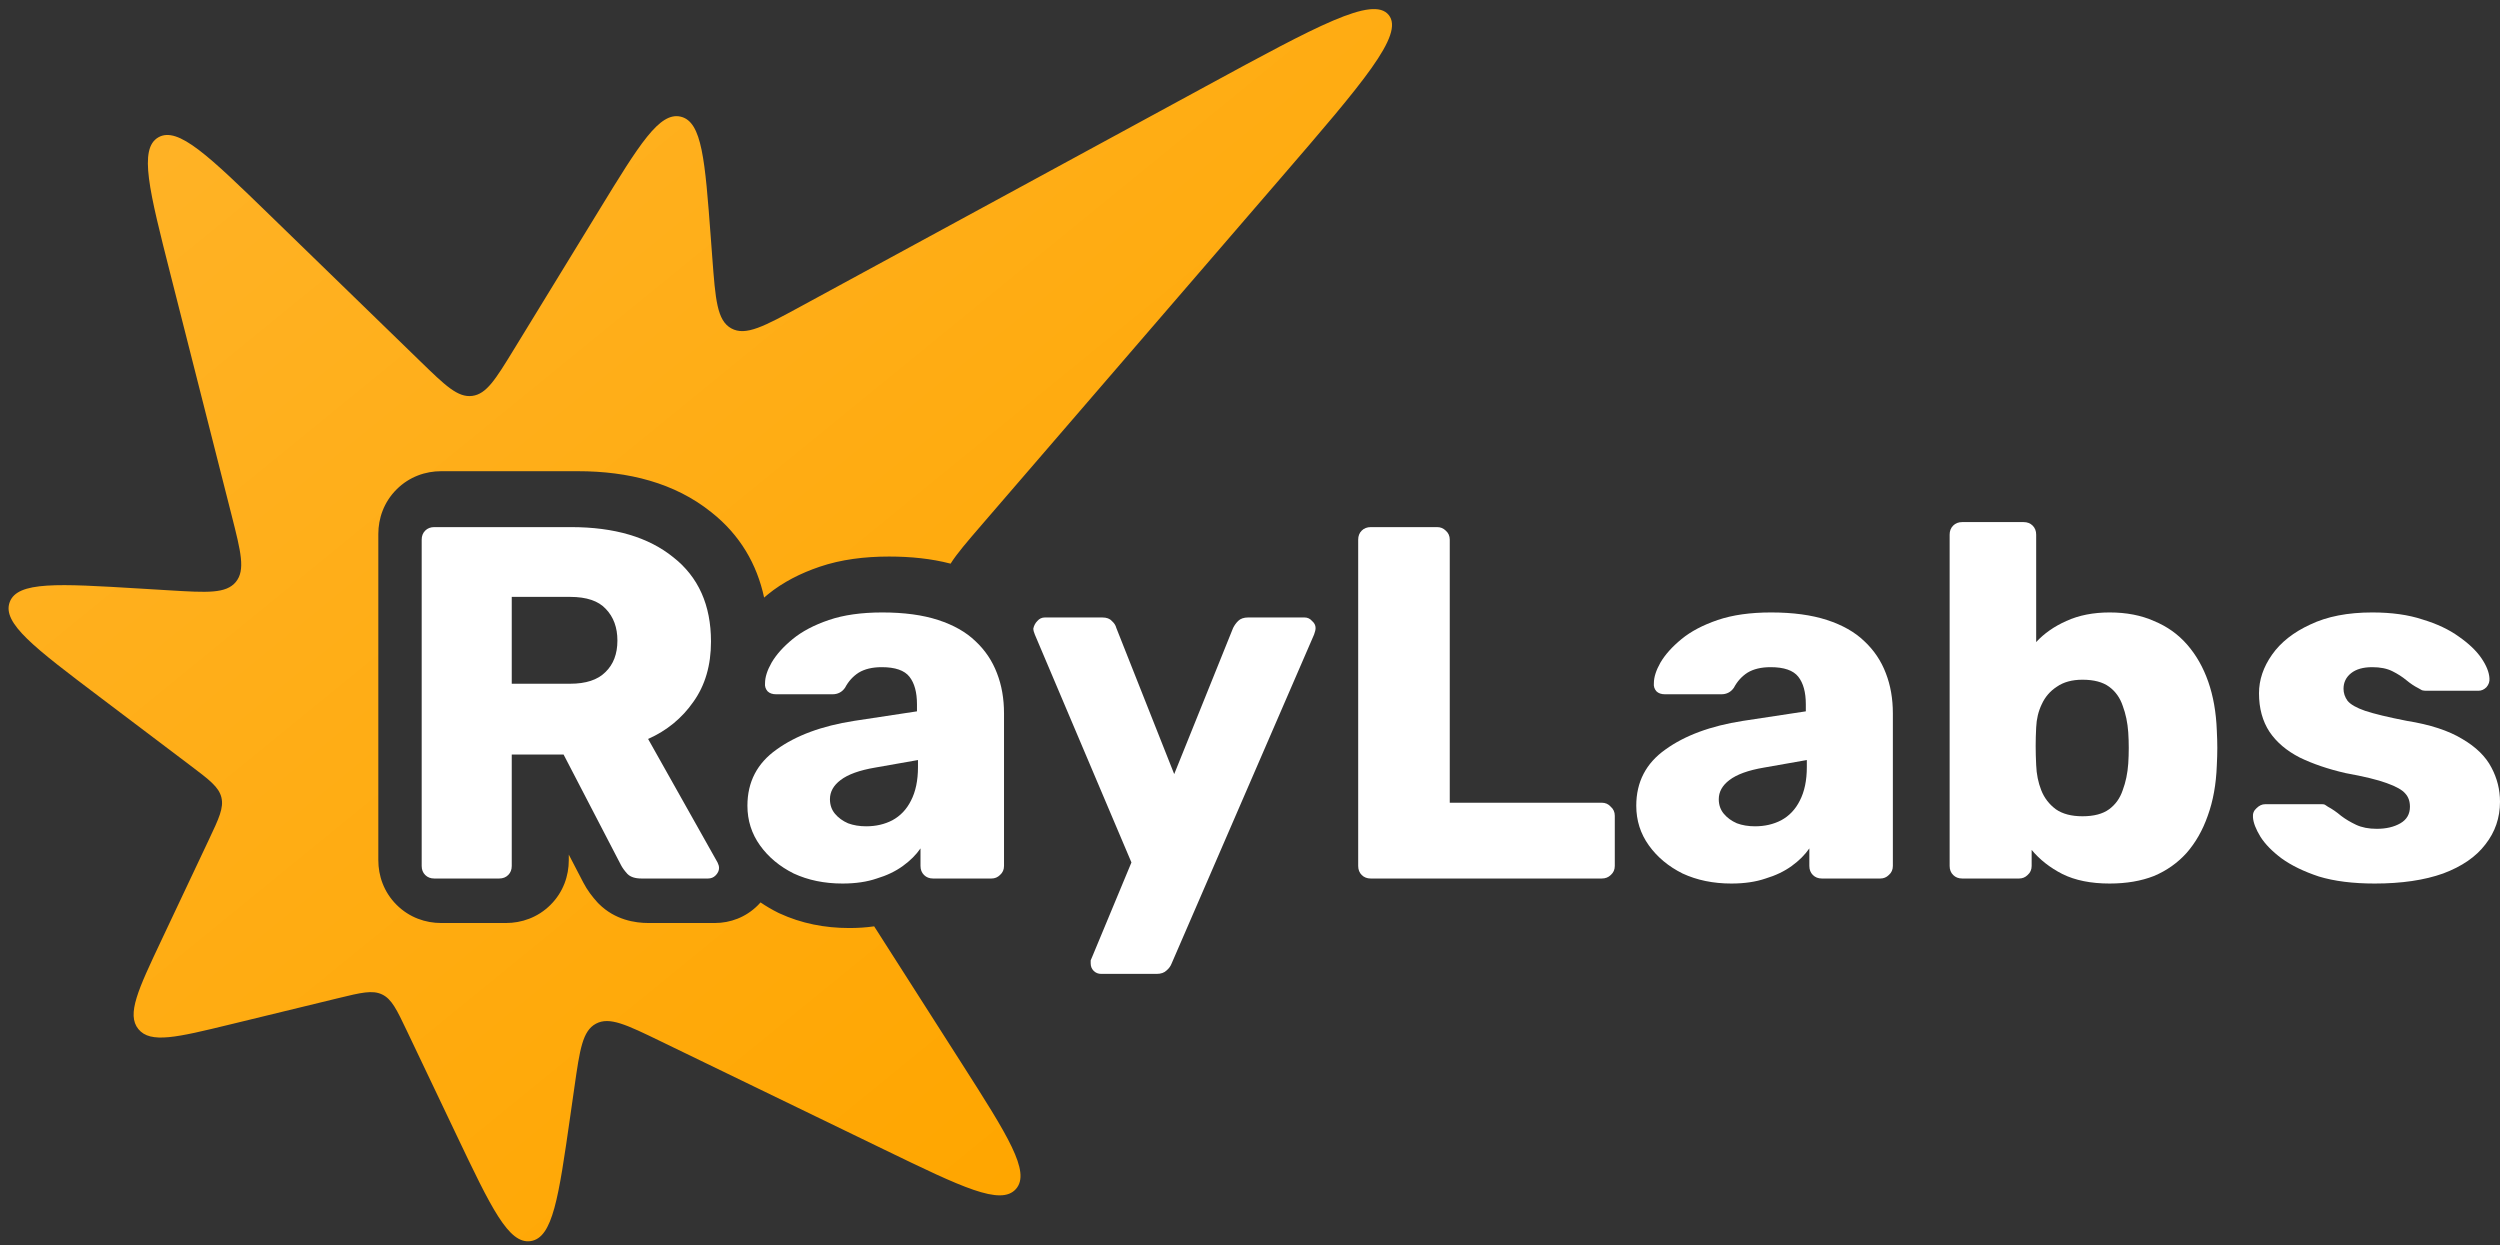
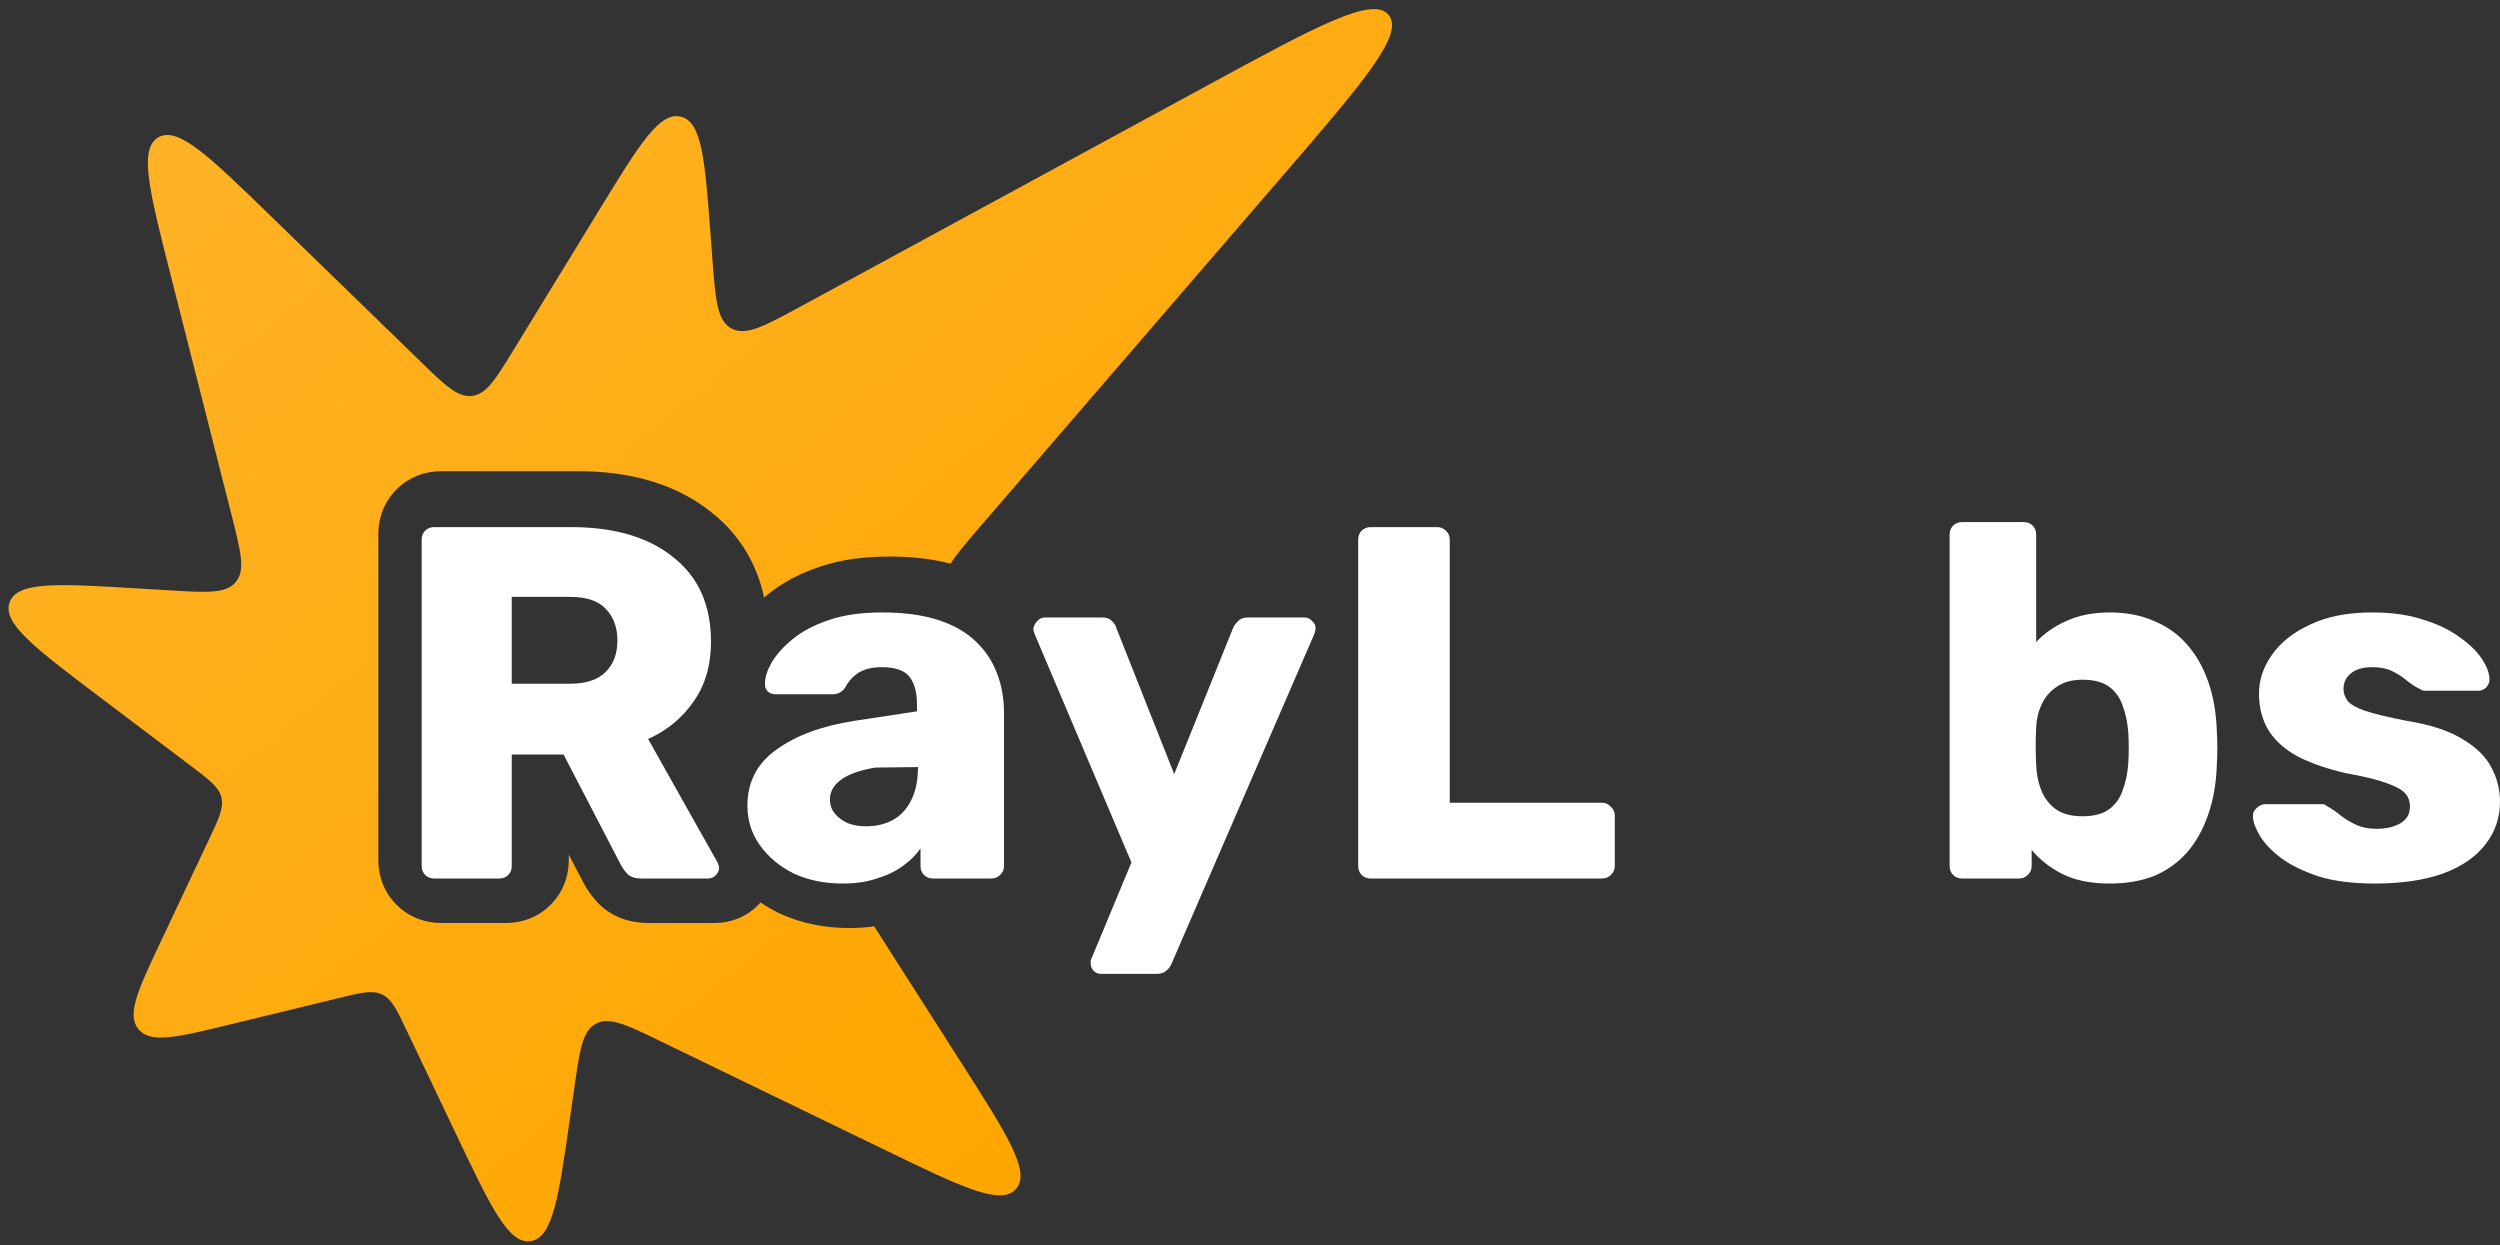
<svg xmlns="http://www.w3.org/2000/svg" width="249" height="124" viewBox="0 0 249 124" fill="none">
  <rect x="0" y="0" width="249" height="124" fill="#333333" stroke="none" />
  <path d="M43.253 87.5C42.885 87.5 42.585 87.383 42.351 87.15C42.117 86.917 42 86.617 42 86.25V53.75C42 53.383 42.117 53.083 42.351 52.85C42.585 52.617 42.885 52.5 43.253 52.5H56.883C61.193 52.5 64.584 53.5 67.056 55.5C69.562 57.467 70.815 60.267 70.815 63.9C70.815 66.267 70.23 68.267 69.061 69.9C67.925 71.533 66.421 72.767 64.551 73.6L71.466 85.9C71.566 86.1 71.617 86.283 71.617 86.45C71.617 86.717 71.499 86.967 71.266 87.2C71.065 87.4 70.815 87.5 70.514 87.5H63.899C63.264 87.5 62.797 87.35 62.496 87.05C62.195 86.717 61.978 86.417 61.844 86.15L56.132 75.15H50.97V86.25C50.97 86.617 50.853 86.917 50.619 87.15C50.386 87.383 50.085 87.5 49.717 87.5H43.253ZM50.97 68.1H56.783C58.353 68.1 59.523 67.717 60.291 66.95C61.093 66.183 61.494 65.133 61.494 63.8C61.494 62.5 61.109 61.45 60.341 60.65C59.606 59.85 58.42 59.45 56.783 59.45H50.97V68.1Z" fill="white" />
-   <path d="M83.914 88C82.11 88 80.49 87.667 79.053 87C77.65 86.3 76.531 85.367 75.696 84.2C74.861 83.033 74.443 81.717 74.443 80.25C74.443 77.883 75.412 76.017 77.35 74.65C79.287 73.25 81.86 72.3 85.067 71.8L91.331 70.85V70.15C91.331 68.95 91.08 68.033 90.579 67.4C90.078 66.767 89.159 66.45 87.823 66.45C86.888 66.45 86.119 66.633 85.518 67C84.95 67.367 84.499 67.867 84.165 68.5C83.864 68.933 83.447 69.15 82.912 69.15H77.299C76.932 69.15 76.648 69.05 76.448 68.85C76.247 68.617 76.164 68.35 76.197 68.05C76.197 67.45 76.414 66.767 76.849 66C77.316 65.2 78.018 64.417 78.953 63.65C79.889 62.883 81.091 62.25 82.561 61.75C84.031 61.25 85.802 61 87.873 61C90.045 61 91.899 61.25 93.436 61.75C94.972 62.25 96.209 62.95 97.144 63.85C98.113 64.75 98.831 65.817 99.299 67.05C99.767 68.25 100 69.583 100 71.05V86.25C100 86.617 99.867 86.917 99.6 87.15C99.366 87.383 99.082 87.5 98.748 87.5H92.935C92.567 87.5 92.266 87.383 92.033 87.15C91.799 86.917 91.682 86.617 91.682 86.25V84.5C91.248 85.133 90.663 85.717 89.928 86.25C89.193 86.783 88.324 87.2 87.322 87.5C86.353 87.833 85.217 88 83.914 88ZM86.27 82.3C87.239 82.3 88.107 82.1 88.876 81.7C89.677 81.267 90.295 80.617 90.73 79.75C91.197 78.85 91.431 77.733 91.431 76.4V75.7L87.172 76.45C85.602 76.717 84.449 77.133 83.714 77.7C83.012 78.233 82.662 78.867 82.662 79.6C82.662 80.167 82.829 80.65 83.163 81.05C83.497 81.45 83.931 81.767 84.466 82C85 82.2 85.602 82.3 86.27 82.3Z" fill="white" />
+   <path d="M83.914 88C82.11 88 80.49 87.667 79.053 87C77.65 86.3 76.531 85.367 75.696 84.2C74.861 83.033 74.443 81.717 74.443 80.25C74.443 77.883 75.412 76.017 77.35 74.65C79.287 73.25 81.86 72.3 85.067 71.8L91.331 70.85V70.15C91.331 68.95 91.08 68.033 90.579 67.4C90.078 66.767 89.159 66.45 87.823 66.45C86.888 66.45 86.119 66.633 85.518 67C84.95 67.367 84.499 67.867 84.165 68.5C83.864 68.933 83.447 69.15 82.912 69.15H77.299C76.932 69.15 76.648 69.05 76.448 68.85C76.247 68.617 76.164 68.35 76.197 68.05C76.197 67.45 76.414 66.767 76.849 66C77.316 65.2 78.018 64.417 78.953 63.65C79.889 62.883 81.091 62.25 82.561 61.75C84.031 61.25 85.802 61 87.873 61C90.045 61 91.899 61.25 93.436 61.75C94.972 62.25 96.209 62.95 97.144 63.85C98.113 64.75 98.831 65.817 99.299 67.05C99.767 68.25 100 69.583 100 71.05V86.25C100 86.617 99.867 86.917 99.6 87.15C99.366 87.383 99.082 87.5 98.748 87.5H92.935C92.567 87.5 92.266 87.383 92.033 87.15C91.799 86.917 91.682 86.617 91.682 86.25V84.5C91.248 85.133 90.663 85.717 89.928 86.25C89.193 86.783 88.324 87.2 87.322 87.5C86.353 87.833 85.217 88 83.914 88ZM86.27 82.3C87.239 82.3 88.107 82.1 88.876 81.7C89.677 81.267 90.295 80.617 90.73 79.75C91.197 78.85 91.431 77.733 91.431 76.4L87.172 76.45C85.602 76.717 84.449 77.133 83.714 77.7C83.012 78.233 82.662 78.867 82.662 79.6C82.662 80.167 82.829 80.65 83.163 81.05C83.497 81.45 83.931 81.767 84.466 82C85 82.2 85.602 82.3 86.27 82.3Z" fill="white" />
  <path d="M109.684 97C109.384 97 109.133 96.9 108.933 96.7C108.732 96.5 108.632 96.25 108.632 95.95C108.632 95.883 108.632 95.783 108.632 95.65C108.665 95.55 108.715 95.433 108.782 95.3L112.691 85.9L103.069 63.2C102.969 62.967 102.919 62.767 102.919 62.6C102.986 62.3 103.12 62.05 103.32 61.85C103.52 61.617 103.771 61.5 104.072 61.5H109.785C110.219 61.5 110.536 61.617 110.737 61.85C110.971 62.05 111.121 62.283 111.188 62.55L116.951 77.1L122.814 62.55C122.947 62.283 123.114 62.05 123.315 61.85C123.549 61.617 123.883 61.5 124.317 61.5H129.93C130.23 61.5 130.481 61.617 130.681 61.85C130.915 62.05 131.032 62.283 131.032 62.55C131.032 62.717 130.982 62.933 130.882 63.2L116.7 95.95C116.6 96.217 116.433 96.45 116.199 96.65C115.965 96.883 115.631 97 115.197 97H109.684Z" fill="white" />
  <path d="M136.529 87.5C136.161 87.5 135.86 87.383 135.626 87.15C135.393 86.917 135.276 86.617 135.276 86.25V53.75C135.276 53.383 135.393 53.083 135.626 52.85C135.86 52.617 136.161 52.5 136.529 52.5H143.143C143.477 52.5 143.761 52.617 143.995 52.85C144.263 53.083 144.396 53.383 144.396 53.75V79.95H159.53C159.898 79.95 160.198 80.083 160.432 80.35C160.699 80.583 160.833 80.883 160.833 81.25V86.25C160.833 86.617 160.699 86.917 160.432 87.15C160.198 87.383 159.898 87.5 159.53 87.5H136.529Z" fill="white" />
-   <path d="M172.443 88C170.639 88 169.019 87.667 167.582 87C166.179 86.3 165.06 85.367 164.225 84.2C163.389 83.033 162.972 81.717 162.972 80.25C162.972 77.883 163.941 76.017 165.878 74.65C167.816 73.25 170.388 72.3 173.596 71.8L179.86 70.85V70.15C179.86 68.95 179.609 68.033 179.108 67.4C178.607 66.767 177.688 66.45 176.352 66.45C175.416 66.45 174.648 66.633 174.047 67C173.479 67.367 173.028 67.867 172.694 68.5C172.393 68.933 171.975 69.15 171.441 69.15H165.828C165.461 69.15 165.177 69.05 164.976 68.85C164.776 68.617 164.692 68.35 164.726 68.05C164.726 67.45 164.943 66.767 165.377 66C165.845 65.2 166.547 64.417 167.482 63.65C168.417 62.883 169.62 62.25 171.09 61.75C172.56 61.25 174.331 61 176.402 61C178.573 61 180.428 61.25 181.964 61.75C183.501 62.25 184.737 62.95 185.673 63.85C186.642 64.75 187.36 65.817 187.828 67.05C188.295 68.25 188.529 69.583 188.529 71.05V86.25C188.529 86.617 188.396 86.917 188.128 87.15C187.894 87.383 187.61 87.5 187.276 87.5H181.463C181.096 87.5 180.795 87.383 180.561 87.15C180.327 86.917 180.211 86.617 180.211 86.25V84.5C179.776 85.133 179.192 85.717 178.457 86.25C177.722 86.783 176.853 87.2 175.851 87.5C174.882 87.833 173.746 88 172.443 88ZM174.798 82.3C175.767 82.3 176.636 82.1 177.404 81.7C178.206 81.267 178.824 80.617 179.258 79.75C179.726 78.85 179.96 77.733 179.96 76.4V75.7L175.7 76.45C174.13 76.717 172.978 77.133 172.243 77.7C171.541 78.233 171.19 78.867 171.19 79.6C171.19 80.167 171.357 80.65 171.691 81.05C172.025 81.45 172.46 81.767 172.994 82C173.529 82.2 174.13 82.3 174.798 82.3Z" fill="white" />
  <path d="M210.12 88C208.249 88 206.679 87.683 205.409 87.05C204.173 86.417 203.154 85.617 202.352 84.65V86.25C202.352 86.617 202.219 86.917 201.951 87.15C201.718 87.383 201.434 87.5 201.1 87.5H195.437C195.069 87.5 194.769 87.383 194.535 87.15C194.301 86.917 194.184 86.617 194.184 86.25V53.25C194.184 52.883 194.301 52.583 194.535 52.35C194.769 52.117 195.069 52 195.437 52H201.551C201.918 52 202.219 52.117 202.453 52.35C202.686 52.583 202.803 52.883 202.803 53.25V63.95C203.605 63.083 204.607 62.383 205.81 61.85C207.046 61.283 208.483 61 210.12 61C211.79 61 213.26 61.283 214.53 61.85C215.833 62.383 216.935 63.167 217.837 64.2C218.739 65.233 219.441 66.467 219.942 67.9C220.443 69.333 220.727 70.95 220.794 72.75C220.827 73.383 220.844 73.967 220.844 74.5C220.844 75 220.827 75.583 220.794 76.25C220.727 78.117 220.426 79.783 219.892 81.25C219.391 82.683 218.689 83.917 217.787 84.95C216.885 85.95 215.799 86.717 214.53 87.25C213.26 87.75 211.79 88 210.12 88ZM207.414 81.3C208.55 81.3 209.435 81.067 210.07 80.6C210.704 80.133 211.155 79.5 211.423 78.7C211.723 77.9 211.907 77.017 211.974 76.05C212.041 75.017 212.041 73.983 211.974 72.95C211.907 71.983 211.723 71.1 211.423 70.3C211.155 69.5 210.704 68.867 210.07 68.4C209.435 67.933 208.55 67.7 207.414 67.7C206.378 67.7 205.526 67.933 204.858 68.4C204.19 68.833 203.689 69.417 203.355 70.15C203.021 70.85 202.837 71.617 202.803 72.45C202.77 73.083 202.753 73.7 202.753 74.3C202.753 74.9 202.77 75.533 202.803 76.2C202.837 77.1 203.004 77.933 203.305 78.7C203.605 79.467 204.09 80.1 204.758 80.6C205.426 81.067 206.311 81.3 207.414 81.3Z" fill="white" />
  <path d="M236.522 88C234.35 88 232.496 87.767 230.96 87.3C229.456 86.8 228.22 86.2 227.251 85.5C226.316 84.8 225.614 84.083 225.146 83.35C224.679 82.583 224.428 81.933 224.395 81.4C224.361 81.033 224.478 80.733 224.746 80.5C225.013 80.233 225.297 80.1 225.598 80.1H231.31C231.411 80.1 231.494 80.117 231.561 80.15C231.628 80.183 231.728 80.25 231.862 80.35C232.296 80.583 232.73 80.883 233.164 81.25C233.599 81.583 234.1 81.883 234.668 82.15C235.236 82.417 235.921 82.55 236.722 82.55C237.658 82.55 238.443 82.367 239.078 82C239.713 81.633 240.03 81.083 240.03 80.35C240.03 79.817 239.88 79.383 239.579 79.05C239.278 78.683 238.66 78.333 237.725 78C236.823 77.667 235.453 77.333 233.615 77C231.878 76.6 230.358 76.083 229.055 75.45C227.752 74.783 226.75 73.933 226.049 72.9C225.347 71.833 224.996 70.55 224.996 69.05C224.996 67.717 225.43 66.433 226.299 65.2C227.168 63.967 228.437 62.967 230.108 62.2C231.778 61.4 233.833 61 236.271 61C238.209 61 239.88 61.233 241.283 61.7C242.719 62.133 243.922 62.7 244.891 63.4C245.893 64.1 246.645 64.817 247.146 65.55C247.647 66.283 247.914 66.95 247.948 67.55C247.981 67.883 247.881 68.183 247.647 68.45C247.413 68.683 247.146 68.8 246.845 68.8H241.633C241.5 68.8 241.366 68.783 241.233 68.75C241.099 68.683 240.982 68.617 240.882 68.55C240.481 68.35 240.08 68.083 239.679 67.75C239.278 67.417 238.81 67.117 238.276 66.85C237.741 66.583 237.073 66.45 236.271 66.45C235.369 66.45 234.668 66.65 234.167 67.05C233.666 67.45 233.415 67.967 233.415 68.6C233.415 69.033 233.549 69.433 233.816 69.8C234.117 70.167 234.701 70.5 235.57 70.8C236.472 71.1 237.858 71.433 239.729 71.8C242.034 72.167 243.872 72.767 245.242 73.6C246.611 74.4 247.58 75.35 248.148 76.45C248.716 77.517 249 78.65 249 79.85C249 81.45 248.516 82.867 247.547 84.1C246.611 85.333 245.208 86.3 243.337 87C241.466 87.667 239.195 88 236.522 88Z" fill="white" />
  <path d="M120.12 8.583C131.205 2.558 136.747 -0.454 138.317 1.494C139.887 3.441 135.767 8.219 127.529 17.772L97.748 52.308C96.352 53.927 95.31 55.136 94.68 56.14C92.772 55.641 90.708 55.432 88.555 55.432C86.107 55.432 83.762 55.725 81.633 56.449C79.749 57.09 77.975 57.978 76.466 59.215C76.345 59.315 76.225 59.417 76.106 59.519C75.397 56.196 73.7 53.279 70.882 51.045L70.883 51.044C70.864 51.029 70.843 51.015 70.824 51C67.2 48.095 62.587 46.932 57.565 46.932H43.934C42.406 46.932 40.781 47.465 39.501 48.743C38.219 50.021 37.682 51.648 37.681 53.182V85.682C37.681 87.217 38.219 88.843 39.501 90.122C40.781 91.399 42.406 91.932 43.934 91.932H50.399C51.928 91.932 53.553 91.399 54.833 90.122C56.114 88.843 56.651 87.217 56.651 85.682V85.118L58.089 87.886C58.493 88.674 59.011 89.328 59.465 89.832L59.553 89.929L59.646 90.022C61.26 91.632 63.27 91.932 64.581 91.932H71.195C72.729 91.932 74.278 91.369 75.478 90.171C75.57 90.08 75.66 89.983 75.75 89.881C76.307 90.26 76.892 90.602 77.503 90.907L77.566 90.938L77.63 90.967C79.812 91.98 82.166 92.432 84.596 92.432C85.424 92.432 86.251 92.38 87.067 92.264L95.763 105.881C100.382 113.116 102.692 116.733 101.184 118.428C99.677 120.124 95.814 118.253 88.09 114.51L65.772 103.697C62.395 102.06 60.706 101.242 59.361 101.957C58.016 102.672 57.749 104.53 57.217 108.245L56.787 111.245C55.637 119.267 55.062 123.278 52.86 123.613C50.658 123.948 48.915 120.29 45.431 112.973L40.522 102.667C39.518 100.558 39.016 99.504 38.054 99.046C37.092 98.589 35.957 98.865 33.687 99.417L22.921 102.035C17.626 103.322 14.98 103.966 13.784 102.5C12.588 101.033 13.752 98.57 16.078 93.643L20.808 83.624C21.806 81.512 22.304 80.456 22.05 79.421C21.795 78.387 20.863 77.683 19 76.275L9.892 69.392C3.427 64.507 0.194 62.064 0.966 59.974C1.737 57.885 5.782 58.129 13.871 58.617L16.895 58.799C20.641 59.025 22.515 59.138 23.486 57.965C24.457 56.791 23.996 54.971 23.072 51.334L16.971 27.297C14.859 18.977 13.803 14.817 15.768 13.681C17.732 12.546 20.81 15.537 26.967 21.517L41.871 35.995C44.354 38.407 45.596 39.613 47.027 39.433C48.458 39.253 49.362 37.777 51.17 34.824L59.688 20.905C63.685 14.374 65.684 11.109 67.808 11.622C69.931 12.135 70.217 15.954 70.789 23.59L70.945 25.675C71.258 29.846 71.414 31.931 72.847 32.712C74.281 33.494 76.119 32.496 79.794 30.499L120.12 8.583Z" fill="url(#paint0_linear_22_24)" />
  <defs>
    <linearGradient id="paint0_linear_22_24" x1="20.508" y1="2.604" x2="109.141" y2="111.299" gradientUnits="userSpaceOnUse">
      <stop stop-color="#FFB327" />
      <stop offset="1" stop-color="#FFA600" />
    </linearGradient>
  </defs>
</svg>